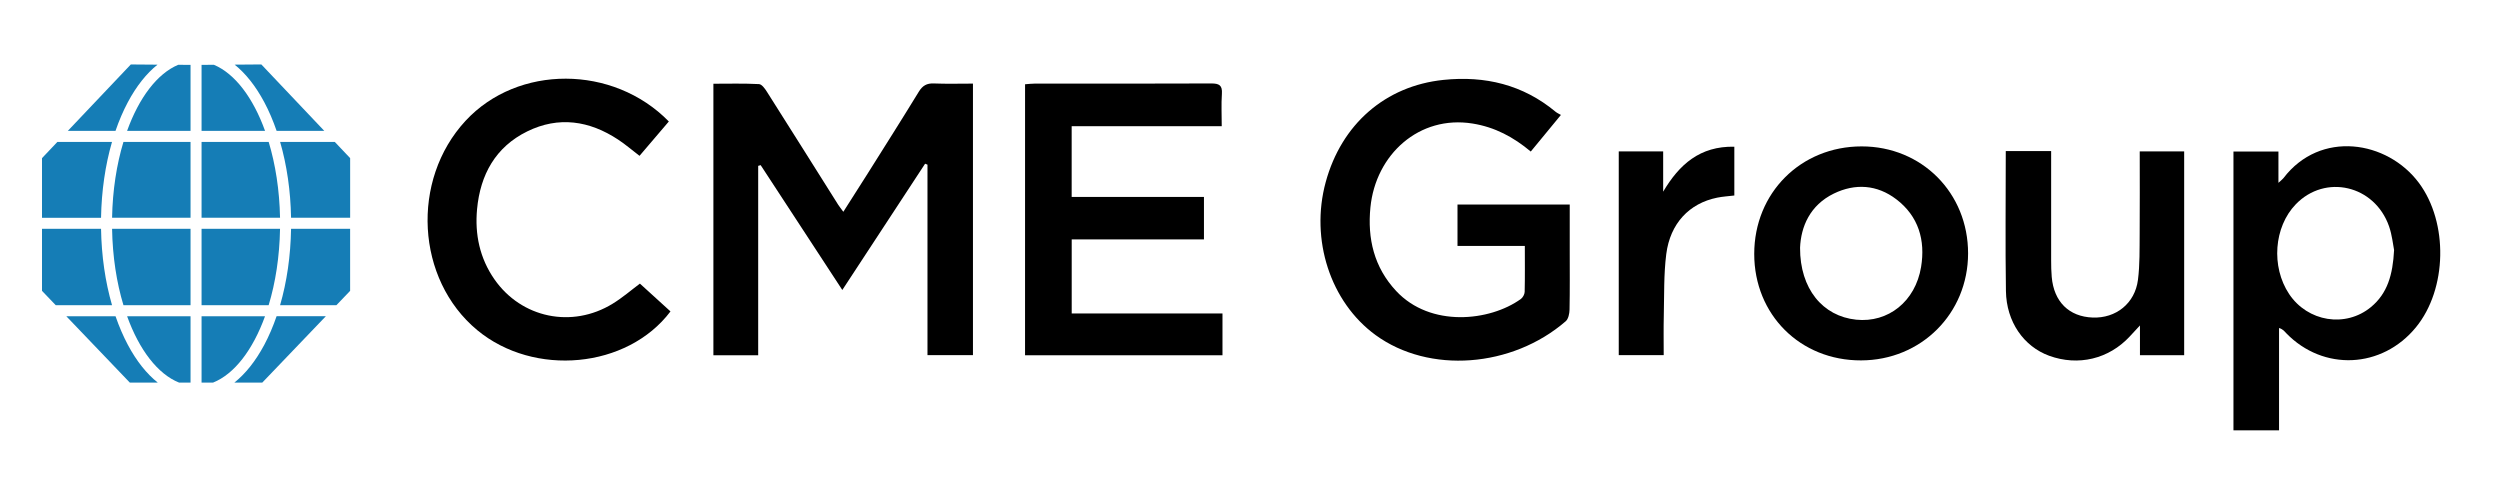
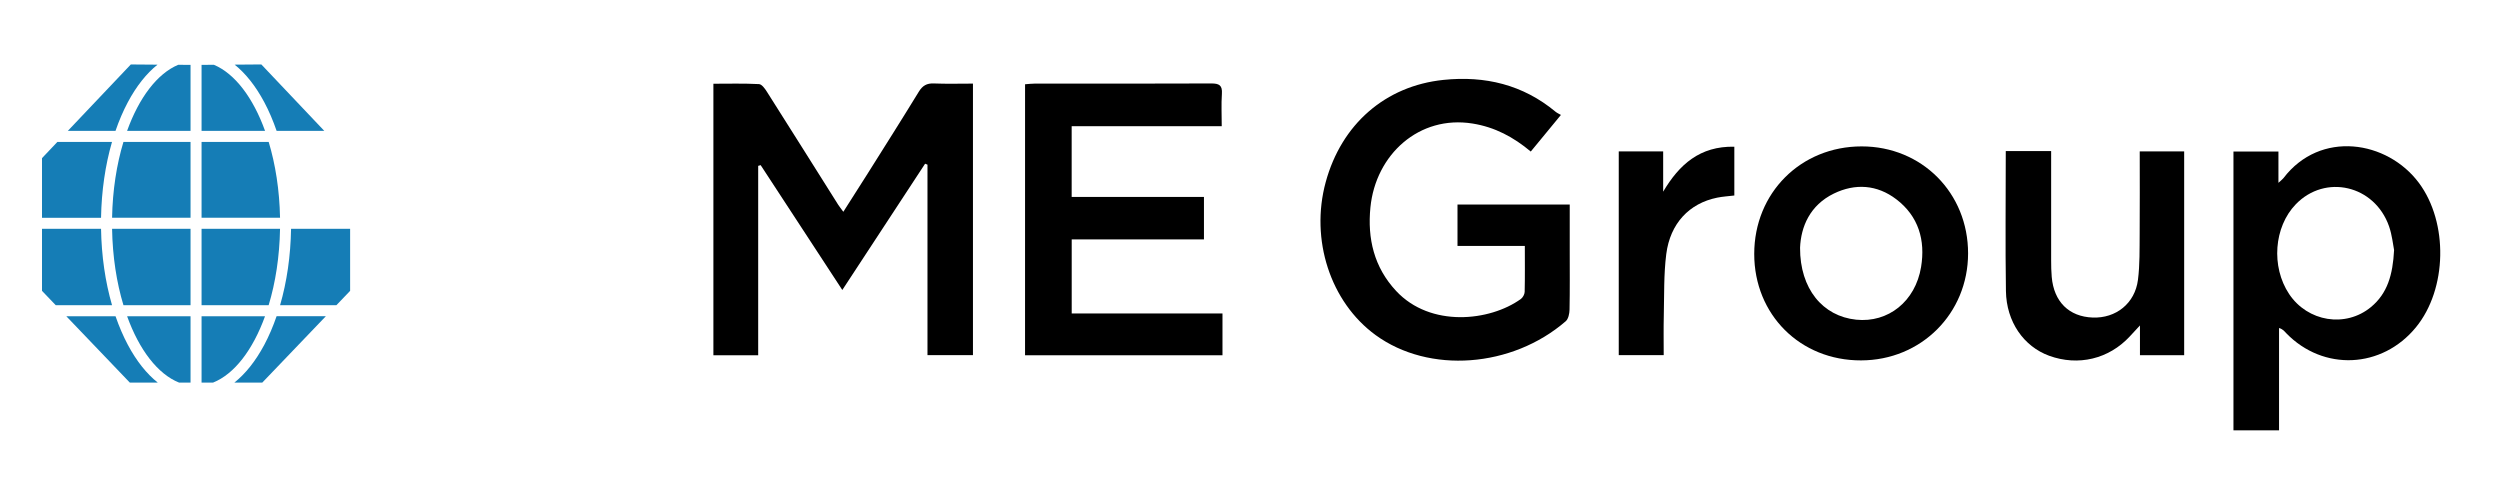
<svg xmlns="http://www.w3.org/2000/svg" width="120px" height="24px" viewBox="0 0 120 24" version="1.1">
  <title>2.icon/7.exchange/ CME Group</title>
  <desc>Created with Sketch.</desc>
  <g id="2.icon/7.exchange/-CME-Group" stroke="none" stroke-width="1" fill="none" fill-rule="evenodd">
    <g id="全球投资交易平台，纳斯达克上市狮子国际" transform="translate(2, 3)" fill-rule="nonzero">
      <path d="M38.48,7.166 C38.886,6.528 39.265,5.94 39.637,5.348 C40.463,4.035 41.294,2.724 42.103,1.402 C42.283,1.109 42.486,0.991 42.828,1.006 C43.441,1.031 44.056,1.013 44.702,1.013 C44.702,5.379 44.702,9.692 44.702,14.047 C43.986,14.047 43.274,14.047 42.519,14.047 C42.519,10.993 42.519,7.949 42.519,4.904 C42.481,4.889 42.443,4.873 42.405,4.858 C41.1,6.847 39.796,8.836 38.431,10.919 C37.094,8.874 35.803,6.9 34.512,4.927 C34.472,4.938 34.433,4.949 34.393,4.961 C34.393,7.981 34.393,11.001 34.393,14.054 C33.646,14.054 32.966,14.054 32.243,14.054 C32.243,9.736 32.243,5.425 32.243,1.019 C32.971,1.019 33.702,0.998 34.432,1.037 C34.57,1.044 34.723,1.263 34.82,1.417 C35.963,3.218 37.097,5.025 38.234,6.829 C38.297,6.926 38.372,7.017 38.48,7.166 Z" id="Path" fill="#000000" />
      <path d="M72.924,2.517 C72.41,3.142 71.956,3.694 71.477,4.274 C70.642,3.576 69.751,3.101 68.685,2.93 C66.119,2.517 64.032,4.416 63.78,6.954 C63.632,8.448 63.95,9.826 65.016,10.968 C66.662,12.732 69.51,12.424 70.998,11.353 C71.095,11.284 71.18,11.129 71.184,11.013 C71.201,10.293 71.192,9.573 71.192,8.805 C70.103,8.805 69.052,8.805 67.96,8.805 C67.96,8.119 67.96,7.482 67.96,6.818 C69.742,6.818 71.513,6.818 73.347,6.818 C73.347,7.566 73.347,8.284 73.347,9.003 C73.347,9.956 73.356,10.909 73.338,11.861 C73.334,12.053 73.282,12.31 73.153,12.421 C70.579,14.648 66.601,14.957 64.028,13.083 C61.858,11.499 60.882,8.501 61.634,5.741 C62.391,2.96 64.497,1.124 67.285,0.835 C69.281,0.629 71.103,1.062 72.673,2.369 C72.74,2.424 72.825,2.459 72.924,2.517 Z" id="Path" fill="#000000" />
      <path d="M47.203,1.045 C47.364,1.033 47.518,1.013 47.672,1.013 C50.494,1.012 53.316,1.02 56.137,1.006 C56.522,1.004 56.679,1.093 56.651,1.504 C56.617,2.008 56.643,2.515 56.643,3.056 C54.203,3.056 51.843,3.056 49.44,3.056 C49.44,4.191 49.44,5.29 49.44,6.452 C51.547,6.452 53.652,6.452 55.79,6.452 C55.79,7.154 55.79,7.795 55.79,8.492 C53.672,8.492 51.582,8.492 49.442,8.492 C49.442,9.696 49.442,10.842 49.442,12.045 C51.853,12.045 54.242,12.045 56.679,12.045 C56.679,12.739 56.679,13.379 56.679,14.054 C53.538,14.054 50.39,14.054 47.202,14.054 C47.203,9.728 47.203,5.403 47.203,1.045 Z" id="Path" fill="#000000" />
      <path d="M107.394,17.655 C106.603,17.655 105.922,17.655 105.206,17.655 C105.206,13.192 105.206,8.753 105.206,4.272 C105.897,4.272 106.593,4.272 107.365,4.272 C107.365,4.728 107.365,5.189 107.365,5.776 C107.514,5.638 107.567,5.601 107.604,5.552 C109.373,3.229 112.592,3.741 114.109,5.781 C115.523,7.682 115.468,10.874 113.966,12.709 C112.337,14.7 109.517,14.829 107.738,12.992 C107.654,12.905 107.586,12.802 107.394,12.744 C107.394,14.366 107.394,15.988 107.394,17.655 Z M112.916,9.002 C112.864,8.748 112.822,8.285 112.673,7.86 C111.98,5.886 109.615,5.339 108.197,6.806 C107.147,7.892 107.006,9.803 107.877,11.112 C108.767,12.448 110.589,12.745 111.806,11.739 C112.598,11.086 112.855,10.187 112.916,9.002 Z" id="Shape" fill="#000000" />
-       <path d="M30.104,2.831 C29.625,3.394 29.168,3.928 28.697,4.48 C28.337,4.205 28.018,3.929 27.669,3.7 C26.288,2.79 24.814,2.567 23.308,3.307 C21.784,4.055 21.053,5.387 20.899,7.039 C20.787,8.249 21.026,9.393 21.733,10.408 C23.027,12.266 25.453,12.775 27.404,11.58 C27.882,11.288 28.31,10.915 28.716,10.613 C29.209,11.06 29.699,11.507 30.183,11.948 C28.111,14.694 23.633,15.107 20.904,12.844 C17.969,10.407 17.706,5.649 20.348,2.797 C22.85,0.097 27.429,0.098 30.104,2.831 Z" id="Path" fill="#000000" />
      <path d="M87.329,14.299 C84.409,14.306 82.202,12.103 82.203,9.187 C82.204,6.261 84.434,4.029 87.357,4.027 C90.249,4.025 92.473,6.263 92.468,9.168 C92.464,12.049 90.216,14.294 87.329,14.299 Z M84.403,8.893 C84.396,10.865 85.49,12.179 87.098,12.345 C88.629,12.503 89.939,11.472 90.212,9.815 C90.424,8.532 90.092,7.38 89.022,6.565 C88.102,5.864 87.052,5.792 86.026,6.29 C84.876,6.85 84.444,7.881 84.403,8.893 Z" id="Shape" fill="#000000" />
      <path d="M94.277,4.252 C95.021,4.252 95.703,4.252 96.455,4.252 C96.455,4.464 96.455,4.654 96.455,4.842 C96.455,6.395 96.452,7.948 96.455,9.501 C96.455,9.766 96.46,10.03 96.483,10.294 C96.586,11.483 97.311,12.199 98.446,12.242 C99.564,12.286 100.478,11.564 100.622,10.432 C100.715,9.701 100.697,8.954 100.704,8.214 C100.715,6.912 100.707,5.609 100.707,4.268 C101.432,4.268 102.112,4.268 102.84,4.268 C102.84,7.514 102.84,10.765 102.84,14.05 C102.156,14.05 101.476,14.05 100.718,14.05 C100.718,13.628 100.718,13.204 100.718,12.621 C100.479,12.88 100.355,13.014 100.231,13.147 C99.224,14.233 97.755,14.585 96.358,14.076 C95.14,13.631 94.306,12.445 94.285,10.972 C94.251,8.752 94.277,6.531 94.277,4.252 Z" id="Path" fill="#000000" />
      <path d="M81.248,4.042 C81.248,4.856 81.248,5.593 81.248,6.384 C80.966,6.419 80.69,6.433 80.422,6.488 C79.087,6.76 78.167,7.722 77.98,9.201 C77.857,10.175 77.886,11.171 77.862,12.156 C77.847,12.772 77.858,13.388 77.858,14.045 C77.136,14.045 76.44,14.045 75.7,14.045 C75.7,10.807 75.7,7.557 75.7,4.267 C76.391,4.267 77.087,4.267 77.832,4.267 C77.832,4.911 77.832,5.556 77.832,6.2 C78.605,4.896 79.594,4.008 81.248,4.042 Z" id="Path" fill="#000000" />
      <g id="Group" fill="#157DB6">
        <path d="M7.146,3.283 L7.146,0.115 L6.554,0.11 C5.543,0.535 4.673,1.693 4.1,3.282 L7.146,3.282 L7.146,3.283 Z" id="Path" />
        <path d="M7.146,12.18 L4.101,12.18 C4.682,13.789 5.568,14.955 6.596,15.365 L7.146,15.365 L7.146,12.18 Z" id="Path" />
        <path d="M7.675,3.283 L10.723,3.283 C10.15,1.693 9.278,0.535 8.267,0.11 L7.675,0.114 L7.675,3.283 Z" id="Path" />
        <path d="M10.897,3.813 L7.675,3.813 L7.675,7.452 L11.442,7.452 C11.417,6.128 11.222,4.89 10.897,3.813 Z" id="Path" />
-         <path d="M11.971,7.452 L14.807,7.452 L14.807,4.59 L14.07,3.812 L11.446,3.812 C11.768,4.924 11.949,6.162 11.971,7.452 Z" id="Path" />
        <path d="M11.971,7.981 C11.95,9.282 11.769,10.531 11.444,11.65 L14.146,11.65 L14.806,10.961 L14.806,7.981 L11.971,7.981 Z" id="Path" />
        <path d="M7.675,12.18 L7.675,15.365 L8.225,15.365 C9.253,14.956 10.139,13.789 10.721,12.18 L7.675,12.18 L7.675,12.18 Z" id="Path" />
        <path d="M10.685,1.904 C10.911,2.328 11.108,2.791 11.278,3.283 L13.567,3.283 L10.544,0.093 L9.263,0.103 C9.79,0.525 10.272,1.13 10.685,1.904 Z" id="Path" />
        <path d="M4.138,13.554 C3.912,13.13 3.715,12.67 3.546,12.18 L1.183,12.18 L4.232,15.365 L5.573,15.365 C5.04,14.942 4.553,14.333 4.138,13.554 Z" id="Path" />
        <path d="M2.85,7.981 L0.016,7.981 L0.016,10.961 L0.676,11.65 L3.378,11.65 C3.053,10.531 2.872,9.282 2.85,7.981 Z" id="Path" />
        <path d="M2.85,7.452 C2.873,6.162 3.054,4.924 3.376,3.813 L0.753,3.813 L0.016,4.591 L0.016,7.453 L2.85,7.453 L2.85,7.452 Z" id="Path" />
        <path d="M11.276,12.18 C11.107,12.67 10.91,13.132 10.685,13.554 C10.268,14.333 9.782,14.941 9.25,15.364 L10.59,15.364 L13.64,12.179 L11.276,12.179 L11.276,12.18 Z" id="Path" />
        <path d="M11.442,7.981 L7.675,7.981 L7.675,11.65 L10.895,11.65 C11.224,10.566 11.419,9.316 11.442,7.981 Z" id="Path" />
        <path d="M3.544,3.283 C3.713,2.791 3.911,2.328 4.137,1.904 C4.549,1.131 5.032,0.525 5.56,0.104 L4.279,0.094 L1.255,3.283 L3.544,3.283 Z" id="Path" />
        <path d="M3.926,11.65 L7.146,11.65 L7.146,7.981 L3.38,7.981 C3.402,9.316 3.598,10.566 3.926,11.65 Z" id="Path" />
        <path d="M3.38,7.452 L7.146,7.452 L7.146,3.813 L3.925,3.813 C3.6,4.89 3.404,6.128 3.38,7.452 Z" id="Path" />
      </g>
    </g>
    <rect id="Rectangle-Copy-5" fill-opacity="0" fill="#FFFFFF" x="0" y="0" width="120" height="24" />
  </g>
</svg>